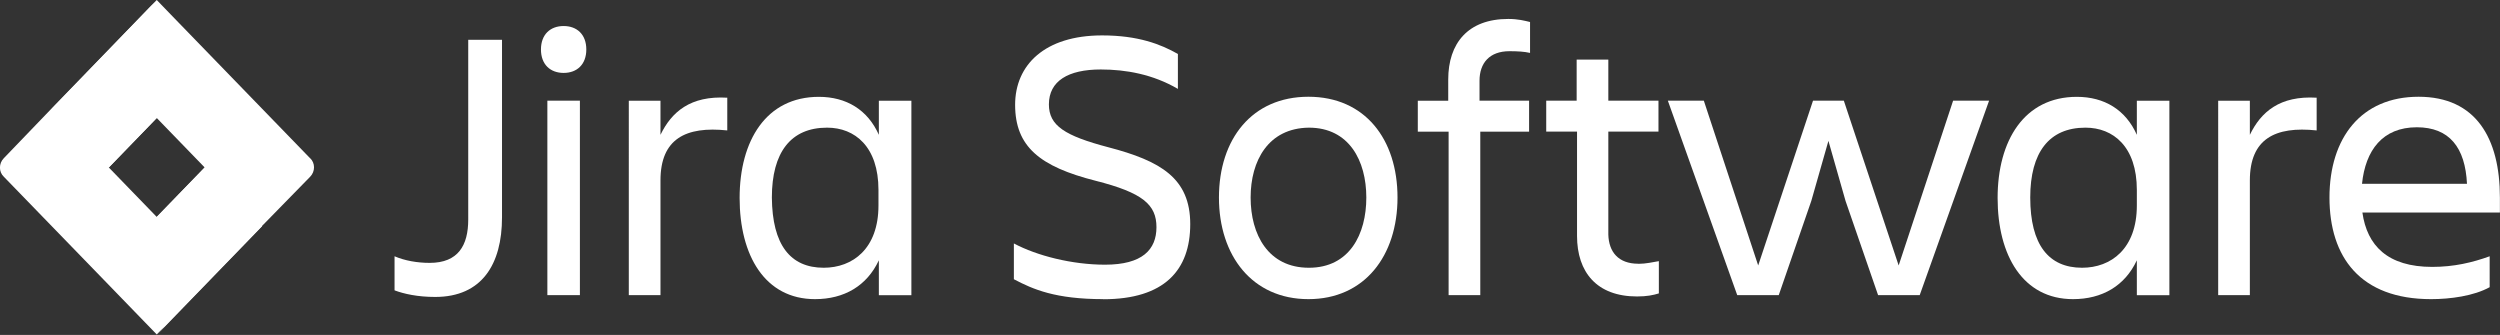
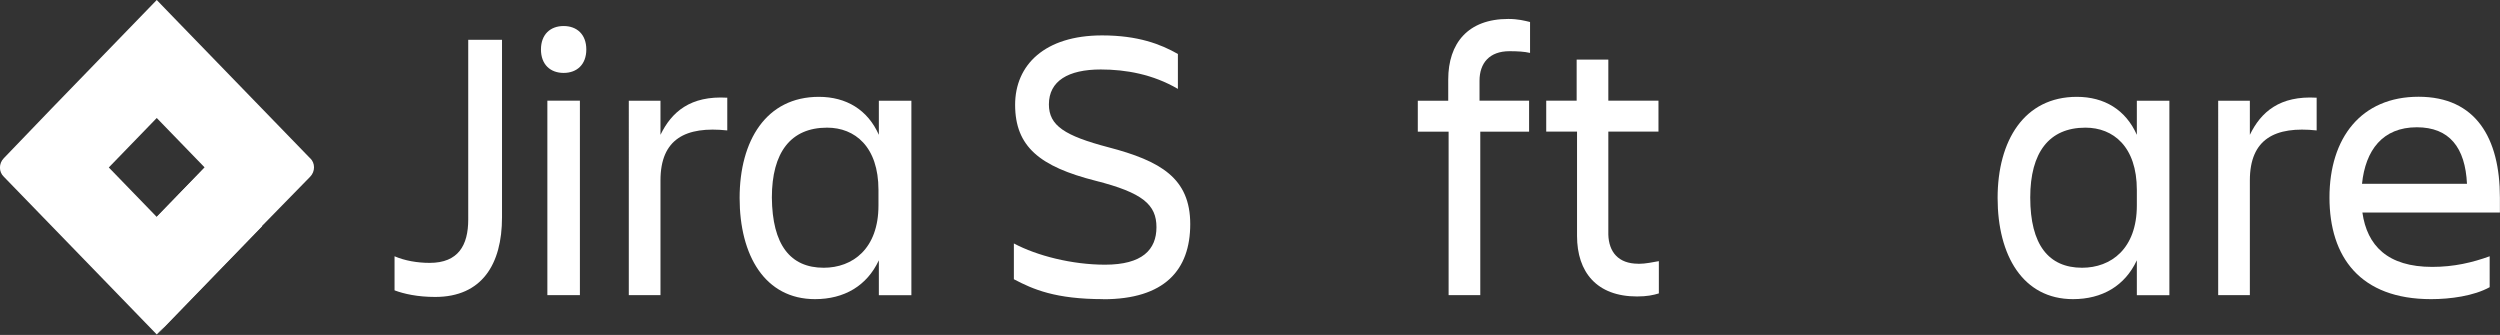
<svg xmlns="http://www.w3.org/2000/svg" id="Layer_2" data-name="Layer 2" viewBox="0 0 261.25 35">
  <rect x="0" y="0" width="261.25" height="35" fill="#333333" stroke="none" />
  <defs>
    <style>
      .cls-1 {
        fill: #fff;
      }
    </style>
  </defs>
  <g id="Partners">
    <g id="logo-gradient-blue-jira-software">
      <g id="Jira_Software" data-name="Jira Software">
        <path class="cls-1" d="m48.92,4.16h3.54v18.56c0,4.89-2.1,8.31-6.98,8.31-1.84,0-3.27-.32-4.25-.69v-3.56c1.07.46,2.37.69,3.67.69,3,0,4.03-1.85,4.03-4.53V4.16Z" />
        <path class="cls-1" d="m58.9,2.72c1.39,0,2.37.88,2.37,2.45s-.98,2.45-2.37,2.45-2.37-.88-2.37-2.45.98-2.45,2.37-2.45Zm-1.7,7.8h3.4v20.32h-3.4V10.53Z" />
        <path class="cls-1" d="m69.02,30.84h-3.31V10.53h3.31v3.56c1.16-2.4,3.13-4.11,6.98-3.88v3.42c-4.34-.46-6.98.88-6.98,5.22v12.01Z" />
        <path class="cls-1" d="m91.84,27.2c-1.25,2.68-3.63,4.06-6.67,4.06-5.24,0-7.88-4.57-7.88-10.57s2.78-10.57,8.28-10.57c2.86,0,5.1,1.34,6.27,3.97v-3.56h3.4v20.32h-3.4v-3.65Zm-5.77.78c3.04,0,5.73-1.99,5.73-6.51v-1.62c0-4.52-2.46-6.51-5.37-6.51-3.8,0-5.77,2.59-5.77,7.3.04,4.94,1.92,7.34,5.42,7.34Z" />
        <path class="cls-1" d="m115.3,31.26c-5.01,0-7.34-1.02-9.35-2.08v-3.74c2.42,1.29,6.09,2.22,9.53,2.22,3.89,0,5.37-1.57,5.37-3.92s-1.43-3.6-6.36-4.85c-5.82-1.48-8.41-3.56-8.41-7.94,0-4.16,3.09-7.25,9.09-7.25,3.76,0,6.13.92,7.92,1.94v3.65c-2.6-1.52-5.42-2.03-8.06-2.03-3.4,0-5.42,1.2-5.42,3.65,0,2.22,1.66,3.28,6.22,4.48,5.46,1.43,8.55,3.23,8.55,8.03s-2.69,7.85-9.09,7.85Z" />
-         <path class="cls-1" d="m127.38,20.64c0-6.1,3.45-10.53,9.35-10.53s9.31,4.43,9.31,10.53-3.45,10.62-9.31,10.62-9.35-4.53-9.35-10.62Zm3.31,0c0,3.88,1.84,7.34,6.09,7.34s6-3.51,6-7.34-1.79-7.3-6-7.3c-4.25.05-6.09,3.46-6.09,7.3Z" />
        <path class="cls-1" d="m159.79,10.53v3.23h-5.1v17.08h-3.31V13.76h-3.22v-3.23h3.18v-2.22c0-3.79,2.06-6.33,6.27-6.33,1.03,0,1.7.18,2.28.32v3.23c-.58-.14-1.34-.18-2.15-.18-2.1,0-3.13,1.25-3.13,3.09v2.08h5.19Z" />
        <path class="cls-1" d="m171.2,27.57c.81,0,1.52-.18,2.15-.28v3.37c-.58.18-1.25.32-2.28.32-4.21,0-6.27-2.54-6.27-6.33v-10.9h-3.22v-3.23h3.18v-4.29h3.31v4.29h5.24v3.23h-5.24v10.76c.05,1.8,1.03,3.05,3.13,3.05Z" />
-         <path class="cls-1" d="m196.26,30.84l-3.4-9.84-1.79-6.28-1.79,6.28-3.4,9.84h-4.34l-7.25-20.32h3.76l5.68,17.22,5.73-17.22h3.22l5.73,17.22,5.69-17.22h3.76l-7.25,20.32h-4.34Z" />
        <path class="cls-1" d="m223.3,27.2c-1.25,2.68-3.63,4.06-6.67,4.06-5.24,0-7.88-4.57-7.88-10.57s2.78-10.57,8.28-10.57c2.86,0,5.1,1.34,6.27,3.97v-3.56h3.4v20.32h-3.4v-3.65Zm-5.73.78c3.04,0,5.73-1.99,5.73-6.51v-1.62c0-4.52-2.46-6.51-5.37-6.51-3.8,0-5.77,2.59-5.77,7.3,0,4.94,1.92,7.34,5.42,7.34Z" />
        <path class="cls-1" d="m235.11,30.84h-3.31V10.53h3.31v3.56c1.16-2.4,3.13-4.11,6.98-3.88v3.42c-4.34-.46-6.98.88-6.98,5.22v12.01Z" />
        <path class="cls-1" d="m254.04,31.26c-7.39,0-10.61-4.39-10.61-10.62s3.31-10.53,9.31-10.53,8.5,4.34,8.5,10.53v1.57h-14.37c.49,3.46,2.64,5.68,7.3,5.68,2.28,0,4.21-.46,6-1.11v3.23c-1.66.92-4.12,1.25-6.13,1.25Zm-7.21-12.05h10.97c-.18-3.79-1.84-5.91-5.24-5.91-3.58,0-5.37,2.4-5.73,5.91Z" />
      </g>
      <g id="Icon">
        <path id="Vector" class="cls-1" d="m32.4,16.53L17.81,1.48l-1.43-1.48L5.42,11.31.4,16.53c-.54.55-.54,1.43,0,1.94l10.03,10.34,5.95,6.14,10.97-11.31.18-.18,4.88-4.99c.54-.55.54-1.43,0-1.94Zm-16.02,6.14l-5.01-5.17,5.01-5.17,5.01,5.17-5.01,5.17Z" />
-         <path id="Vector_2" data-name="Vector 2" class="cls-1" d="m16.38,12.33c-3.27-3.37-3.31-8.87-.04-12.28L5.42,11.36l5.95,6.14,5.01-5.17Z" />
        <path id="Vector_3" data-name="Vector 3" class="cls-1" d="m21.44,17.45l-5.06,5.22c3.31,3.42,3.31,8.91,0,12.33l11.01-11.36-5.95-6.19Z" />
      </g>
    </g>
  </g>
</svg>